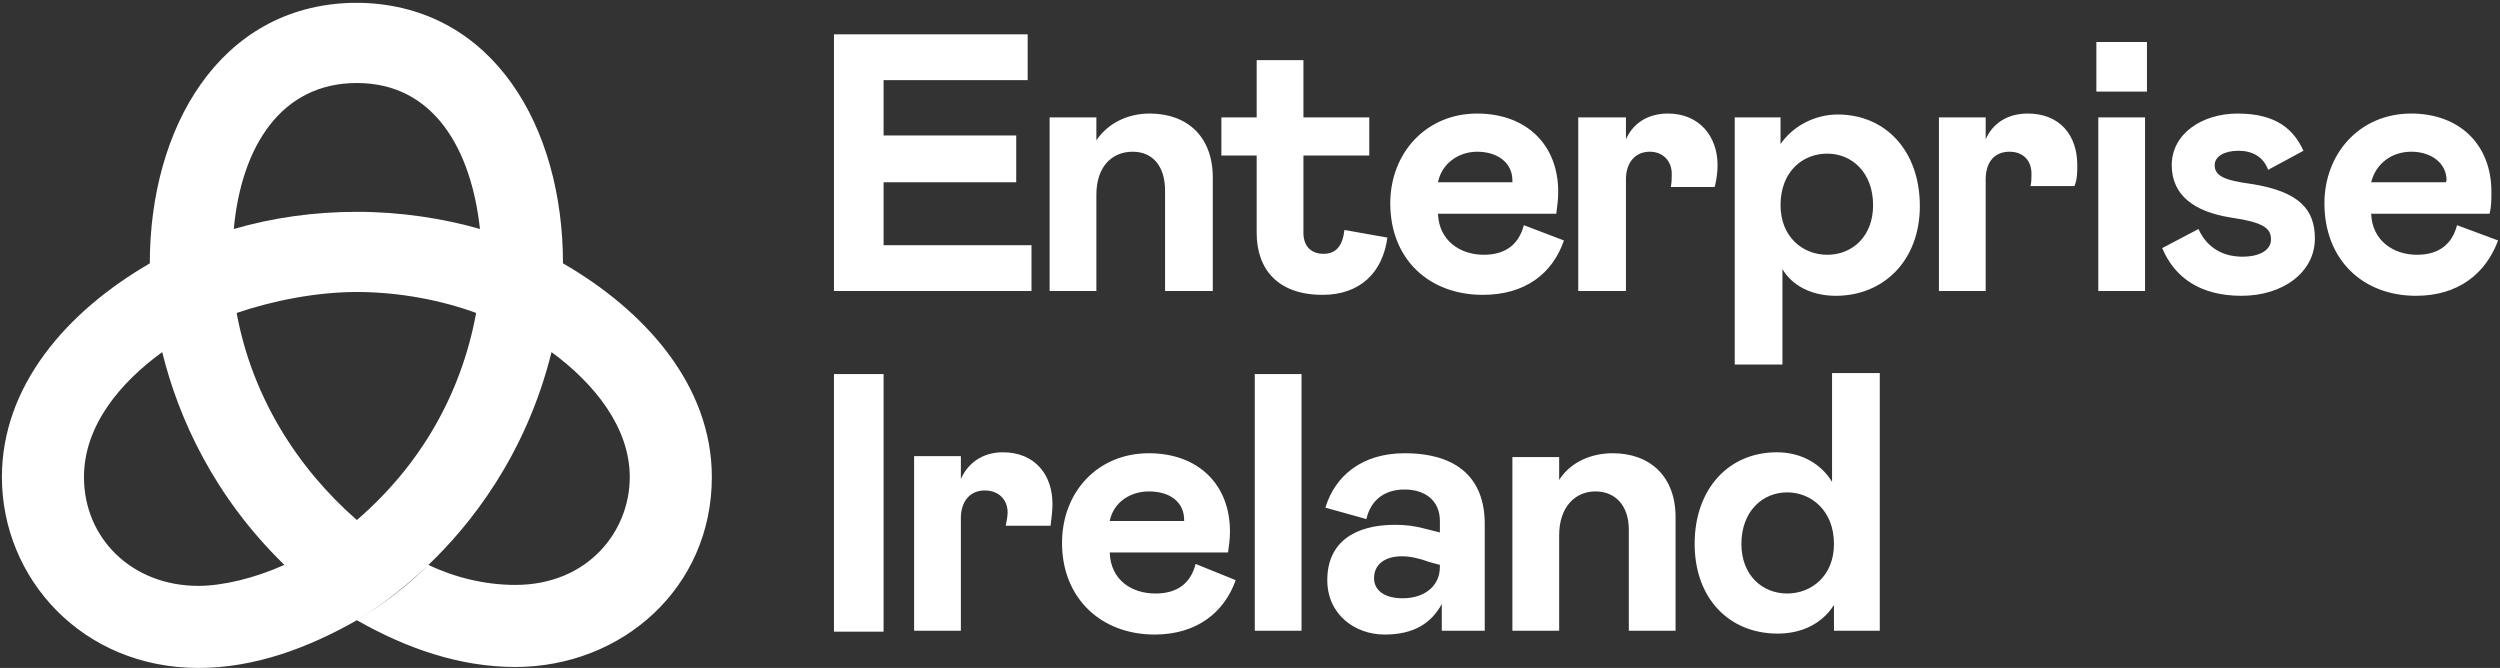
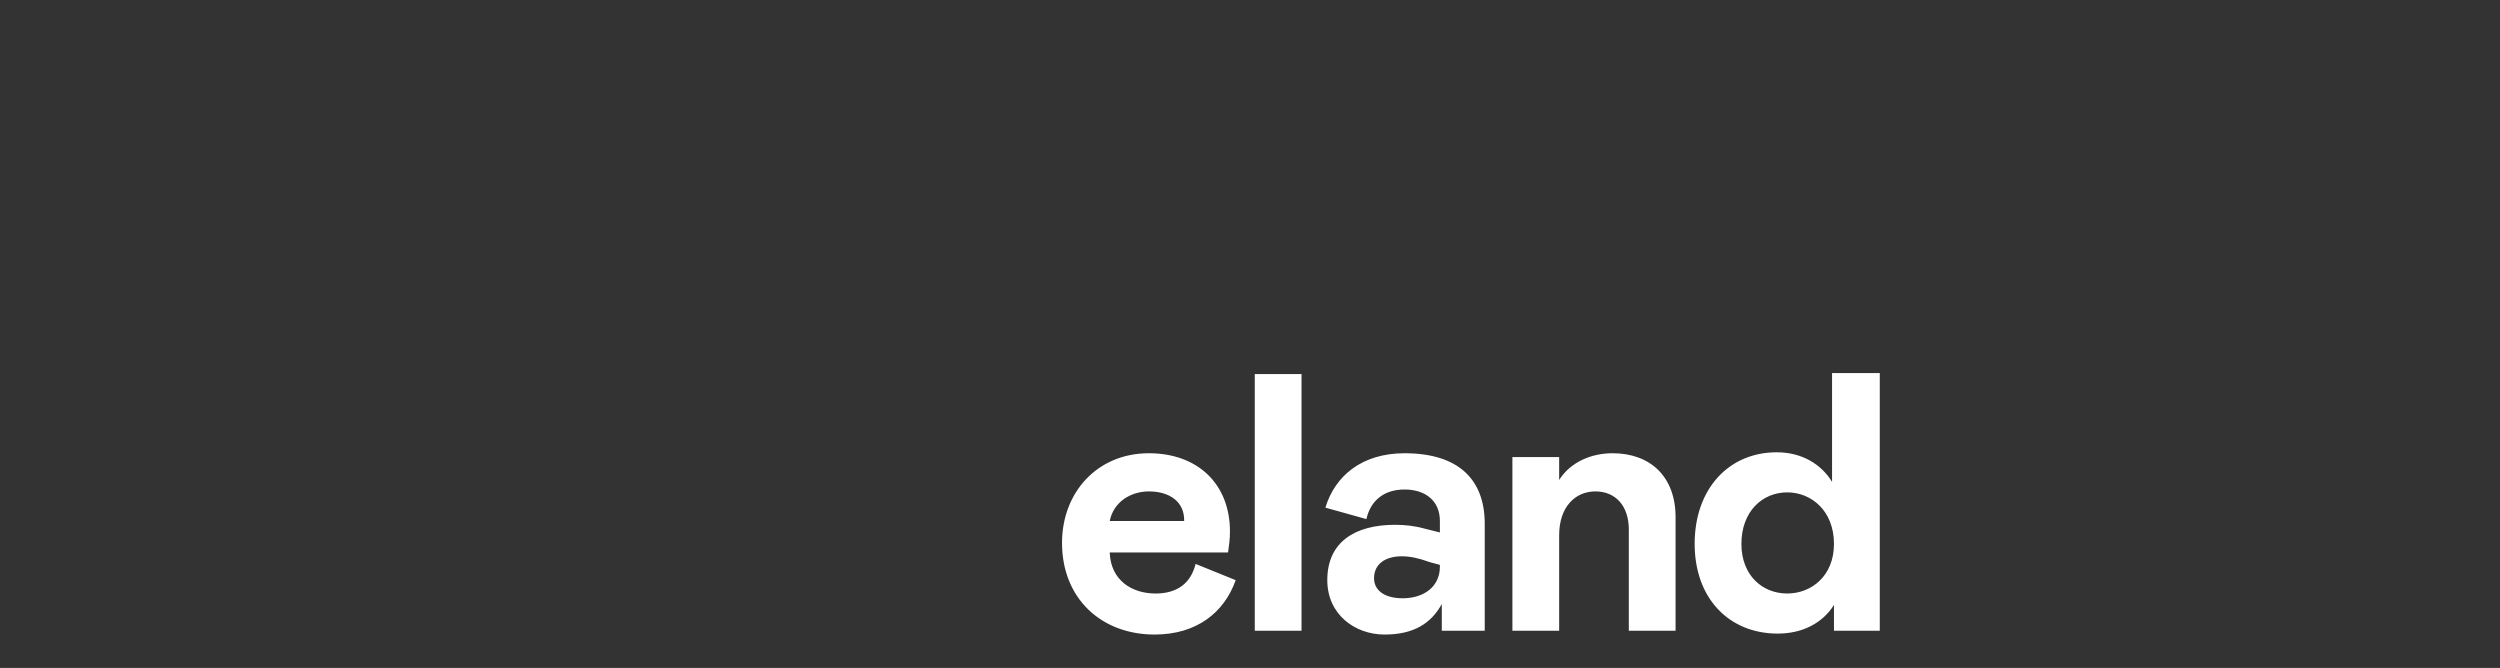
<svg xmlns="http://www.w3.org/2000/svg" viewBox="0 0 262 70" width="262" height="70">
  <rect x="0" y="0" width="262" height="70" fill="#333333" stroke="none" />
  <title>enterprise-ireland-sp-svg</title>
-   <path fill="#fff" d="m87.4 3.6h20.3v4.8h-15.1v5.8h13.9v4.9h-13.9v6.6h15.5v4.8h-20.7z" />
-   <path fill="#fff" fill-rule="evenodd" d="m114.9 30.5h-4.9v-18.2h4.9v2.4c1.3-1.9 3.4-2.8 5.6-2.8 3.9 0 6.6 2.4 6.6 6.7v11.9h-5v-10.5c0-2.6-1.3-4.1-3.4-4.1-2.2 0-3.8 1.6-3.8 4.5zm16.8-6.1v-8.1h-3.7v-4h3.7v-6h4.9v6h6.9v4h-6.9v8.1c0 1.5 0.9 2.2 2.1 2.2 1.3 0 2-0.8 2.2-2.5l4.5 0.8c-0.5 3.7-2.9 6-6.8 6-4.6 0-6.9-2.6-6.9-6.5zm28-0.8l4.2 1.6c-1.2 3.5-4.1 5.7-8.5 5.7-5.6 0-9.7-3.7-9.7-9.6 0-5.2 3.7-9.4 9.1-9.4 5.1 0 8.5 3.2 8.5 8.2 0 0.8-0.1 1.5-0.2 2.3h-12.4c0.1 2.8 2.3 4.3 4.8 4.3 2.4 0 3.7-1.2 4.2-3.1zm-9-4.5h7.8c0 0 0-0.1 0-0.2 0-1.8-1.5-3-3.7-3-1.9 0-3.7 1.2-4.1 3.2zm14.7-6.8h5v2.3c0.7-1.6 2.2-2.7 4.4-2.7 3.3 0 5.2 2.4 5.2 5.4q0 1.1-0.3 2.3h-4.6c0.1-0.5 0.1-0.9 0.1-1.4 0-1.3-0.9-2.3-2.3-2.3-1.5 0-2.5 1.1-2.5 2.9v11.7h-5zm16.4 0h4.8v2.8c1.3-1.9 3.6-3.1 6-3.1 5 0 8.6 3.8 8.6 9.6 0 5.7-3.8 9.4-8.8 9.4-2.6 0-4.6-1.1-5.6-2.8v10h-5zm9.7 14.4c2.6 0 4.8-1.9 4.8-5.2 0-3.4-2.2-5.4-4.8-5.4-2.6 0-4.9 1.9-4.9 5.4 0 3.3 2.3 5.2 4.9 5.2zm11.7-14.4h4.9v2.3c0.7-1.6 2.2-2.7 4.4-2.7 3.4 0 5.2 2.3 5.2 5.4 0 0.7 0 1.5-0.3 2.2h-4.6c0.1-0.4 0.1-0.9 0.1-1.3 0-1.4-0.9-2.3-2.3-2.3-1.5 0-2.5 1-2.5 2.9v11.7h-4.9zm16.7 0h4.9v18.2h-4.9zm-0.2-7.9h5.3v5.2h-5.3zm6.9 21.6l3.8-2c0.9 2 2.6 2.9 4.6 2.9 2 0 3-0.8 3-1.8 0-1.2-0.8-1.8-4.2-2.3-3.8-0.6-6.2-2.3-6.2-5.5 0-3.3 3.2-5.4 6.9-5.4 4.1 0 5.9 1.7 6.9 3.9l-3.7 2c-0.5-1.4-1.7-2-3.1-2-1.5 0-2.5 0.6-2.5 1.5 0 1.1 0.9 1.6 4 2 4.8 0.8 6.5 2.6 6.5 5.7 0 3.5-3.3 6-7.7 6-4.3 0-7-1.9-8.3-5zm30.9-2.4l4.3 1.6c-1.3 3.5-4.2 5.8-8.6 5.8-5.6 0-9.6-3.8-9.6-9.7 0-5.1 3.6-9.4 9.1-9.4 5 0 8.4 3.2 8.4 8.2 0 0.8 0 1.6-0.2 2.3h-12.4c0.1 2.8 2.3 4.3 4.8 4.3 2.4 0 3.7-1.2 4.2-3.1zm-9-4.5h7.8c0 0 0.1-0.1 0.1-0.2 0-1.8-1.6-3-3.7-3-2 0-3.7 1.2-4.2 3.2zm-161.1 20.1h5.2v27h-5.2zm8.4 8.6h4.9v2.4c0.7-1.6 2.2-2.8 4.4-2.8 3.4 0 5.2 2.4 5.2 5.4 0 0.7-0.1 1.5-0.2 2.3h-4.7c0.1-0.5 0.2-1 0.2-1.4 0-1.3-0.9-2.3-2.4-2.3-1.5 0-2.5 1.1-2.5 2.9v11.8h-4.9z" />
  <path fill="#fff" fill-rule="evenodd" d="m125.3 59.1l4.2 1.7c-1.2 3.4-4.1 5.7-8.5 5.7-5.6 0-9.7-3.8-9.7-9.6 0-5.3 3.7-9.4 9.1-9.4 5.1 0 8.5 3.2 8.5 8.2 0 0.8-0.1 1.5-0.2 2.2h-12.4c0.1 2.9 2.3 4.3 4.8 4.3 2.3 0 3.7-1.1 4.2-3.1zm-9-4.5h7.8c0 0 0-0.1 0-0.1 0-1.9-1.5-3-3.7-3-1.9 0-3.7 1.1-4.1 3.1zm15.2-15.4h4.9v26.9h-4.9zm7.6 21.6c0-4 2.9-5.8 7.1-5.8 1 0 2 0.1 3.1 0.4l1.6 0.4v-1.2c0-2.1-1.5-3.3-3.7-3.3-2.3 0-3.6 1.3-4 3.1l-4.3-1.2c1-3.3 3.8-5.7 8.3-5.7 5.6 0 8.4 2.7 8.4 7.4v11.2h-4.5v-2.8c-1.1 2-2.9 3.2-6 3.2-3.1 0-6-2.1-6-5.7zm11.8-1.4v-0.2l-1.1-0.3c-1.1-0.4-2-0.6-2.9-0.6-1.7 0-2.9 0.8-2.9 2.3 0 1.2 1 2.1 3 2.1 2.2 0 3.9-1.2 3.9-3.3zm12.5 6.7h-4.9v-18.2h4.9v2.4c1.2-1.9 3.4-2.8 5.6-2.8 3.9 0 6.6 2.4 6.6 6.7v11.9h-4.9v-10.6c0-2.5-1.4-4-3.5-4-2.1 0-3.8 1.6-3.8 4.6zm14.2-9.1c0-5.8 3.6-9.6 8.6-9.6 2.7 0 4.7 1.3 5.8 3.1v-11.4h5v27h-4.8v-2.7c-1.2 1.9-3.3 3-5.9 3-5.1 0-8.7-3.7-8.7-9.4zm14.6 0c0-3.5-2.4-5.4-4.9-5.4-2.6 0-4.8 2-4.8 5.4 0 3.3 2.2 5.2 4.8 5.2 2.5 0 4.9-1.8 4.9-5.2z" />
-   <path fill="#fff" d="m24.5 24q0 0 0 0c-0.3 3.4-0.2 6.2 0.3 8.8 3.8-1.3 8.4-2.2 12.6-2.2 4.5 0 9 0.9 12.5 2.2 3.2 1.1 5.7 2.5 7.9 4.1 4.5 3.3 8.2 7.9 8.2 13.1 0 5.7-4.4 11.3-12 11.3-3.2 0-6.4-0.8-9.1-2.1-2.1 2.1-4.8 4.2-7.5 5.8 5.1 2.9 10.7 4.9 16.6 4.9 11.2 0 20.6-8.3 20.6-19.9 0-9.7-7.1-17.5-15.6-22.4-2.8-1.6-6-2.8-8.7-3.6-3.8-1.1-8.3-1.8-12.9-1.8-4.4 0-8.8 0.6-12.9 1.8zm-24.3 26c0 10.6 8.4 20 20.6 20 5.9 0 11.5-2.1 16.6-5 2.7-1.6 5.4-3.8 7.5-5.8 4.3-4.1 10.2-11.4 12.9-22.3-2.2-1.6-4.7-3-7.9-4.1-1.6 8.7-6 16.1-12.5 21.7-2.2 1.9-4.5 3.4-7.6 4.7-3.1 1.4-6.5 2.2-9 2.2-7 0-12-5-12-11.4 0-5.4 3.8-9.9 8.2-13.1-0.7-2.6-1.3-6-1.3-9.3-8.8 5.1-15.5 12.9-15.5 22.4zm36.6-49.7c-13.8 0.4-21.1 13.1-21.1 27.3 0 3.3 0.6 6.7 1.3 9.3 1.7 6.9 5.4 15.1 12.8 22.3 3.1-1.3 5.4-2.8 7.6-4.7-6.3-5.5-11-13-12.6-21.7-0.5-2.6-0.6-5.4-0.3-8.8q0 0 0 0c0.8-8.7 5-15.3 12.9-15.3 8.1 0 12 7 12.9 15.3 2.7 0.8 5.9 2 8.7 3.6 0-14.3-7.3-26.9-21.1-27.3z" />
</svg>